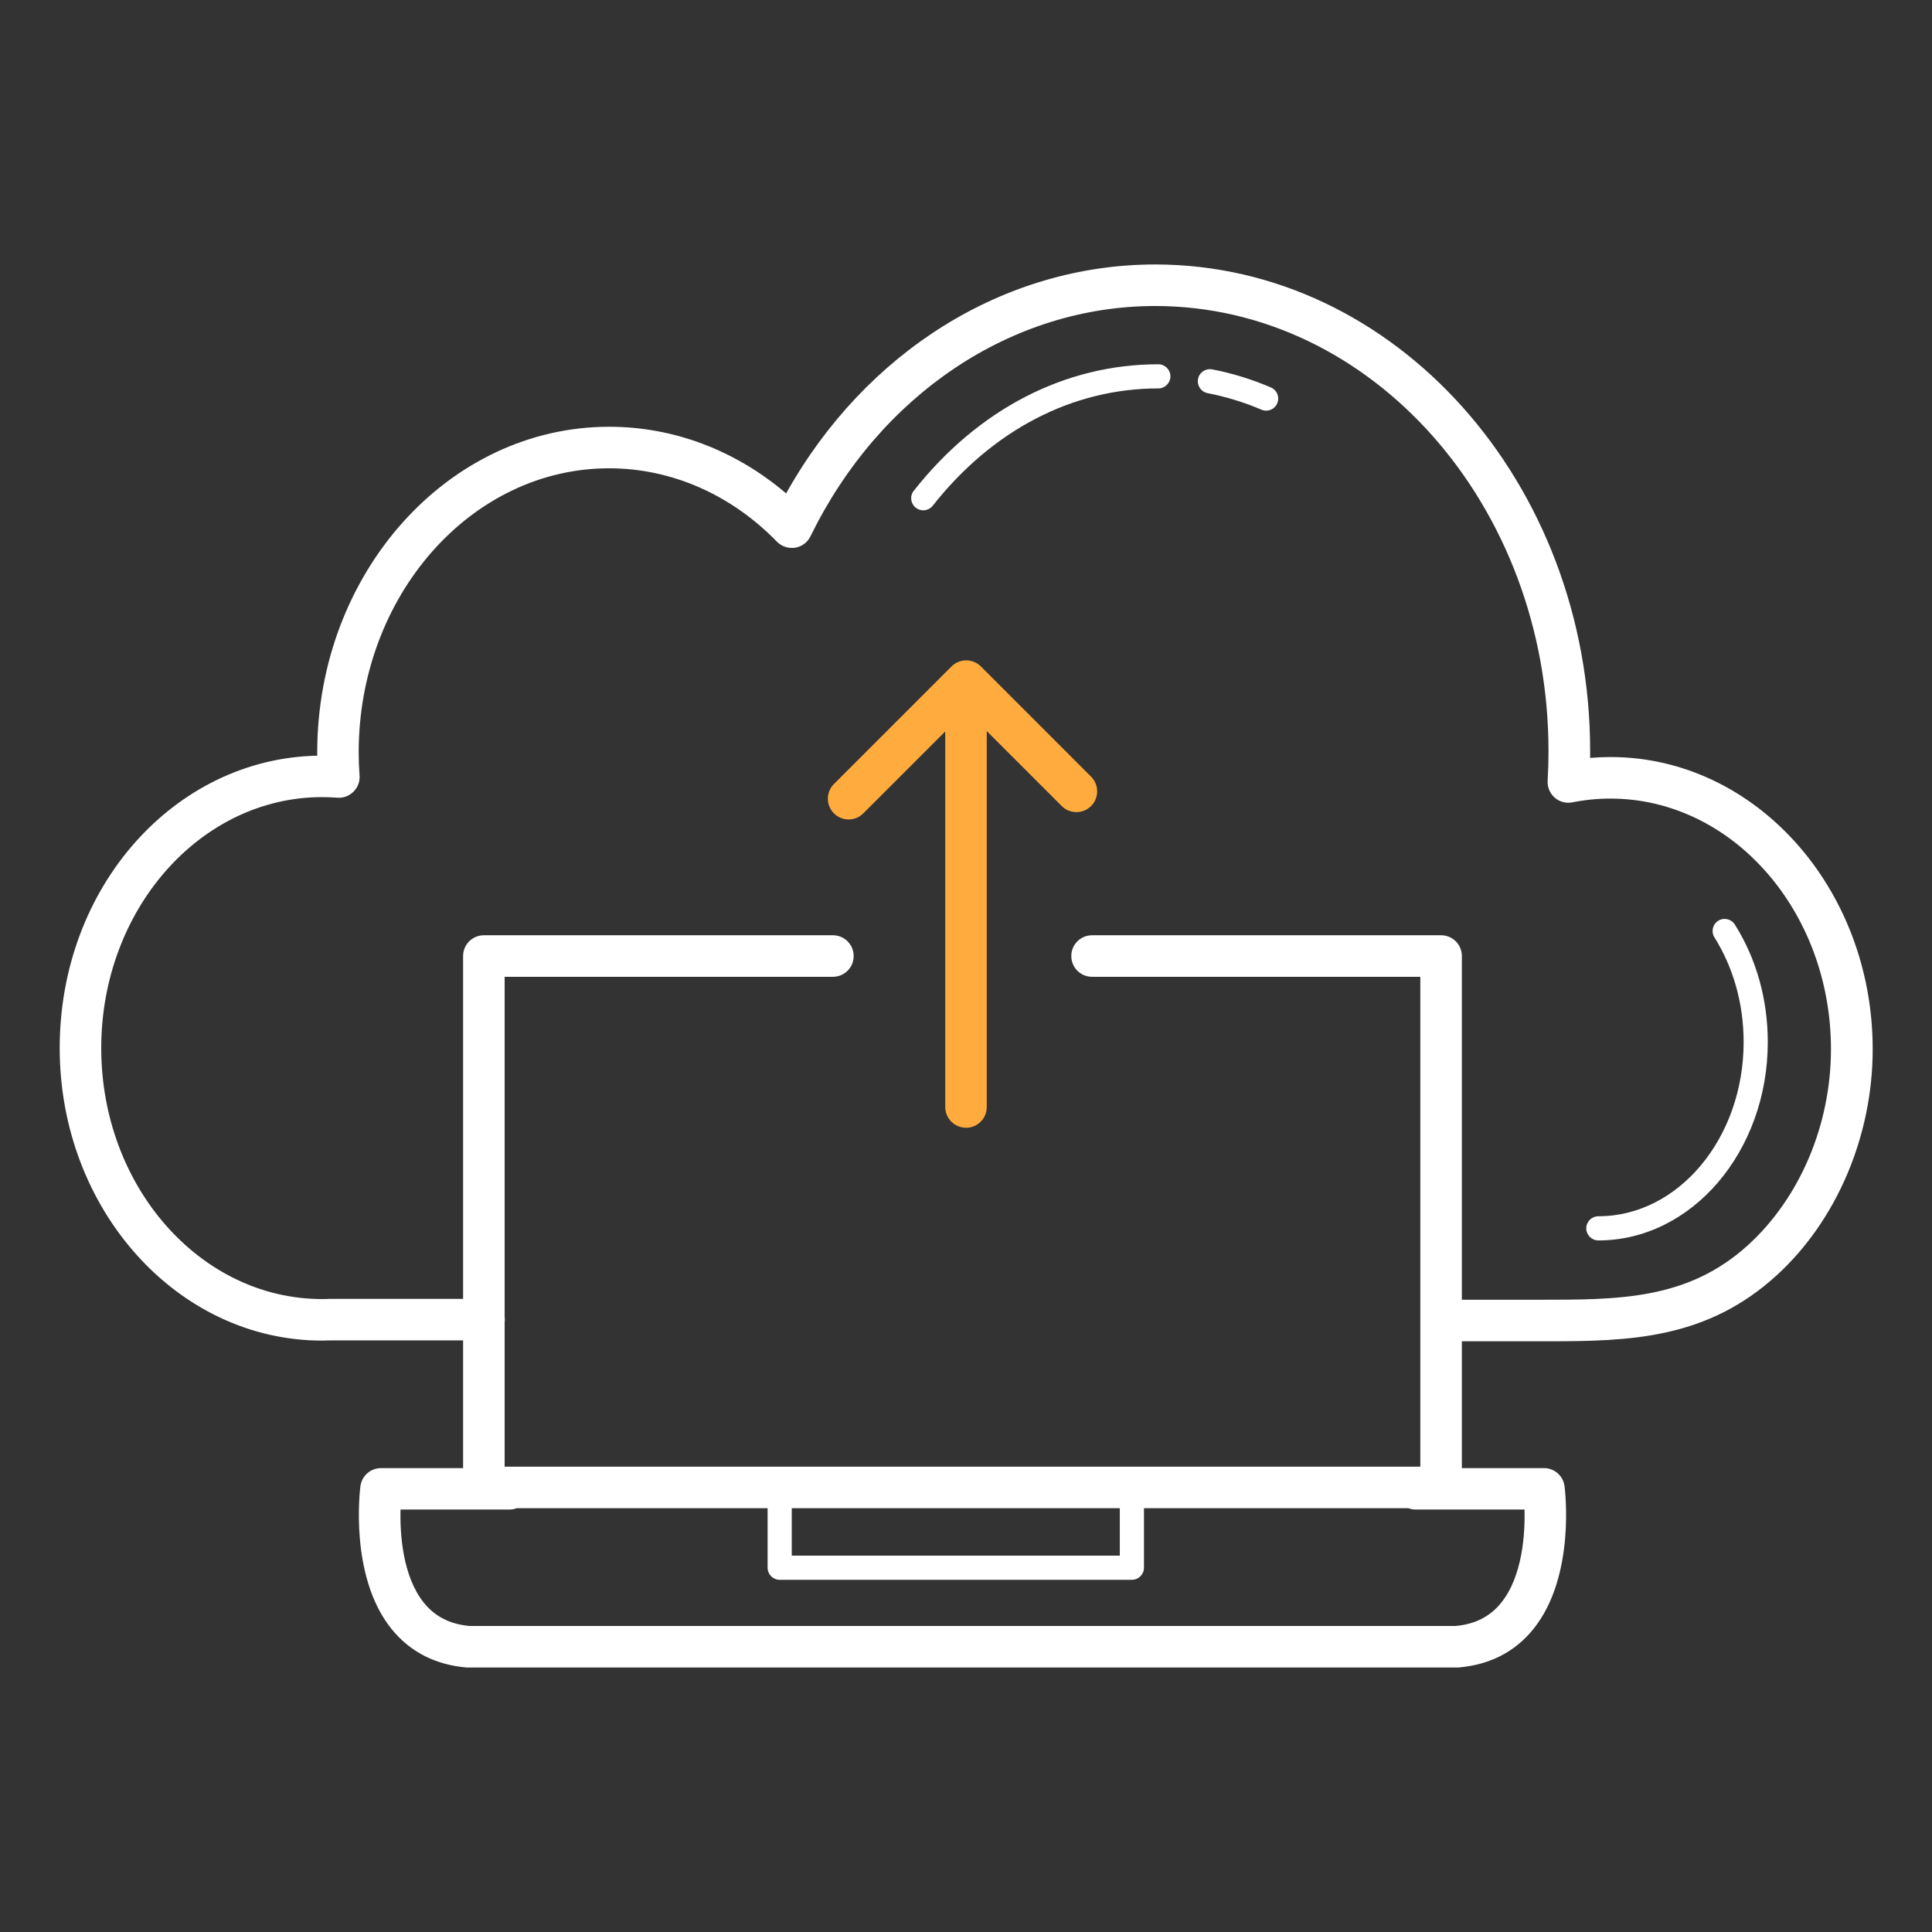
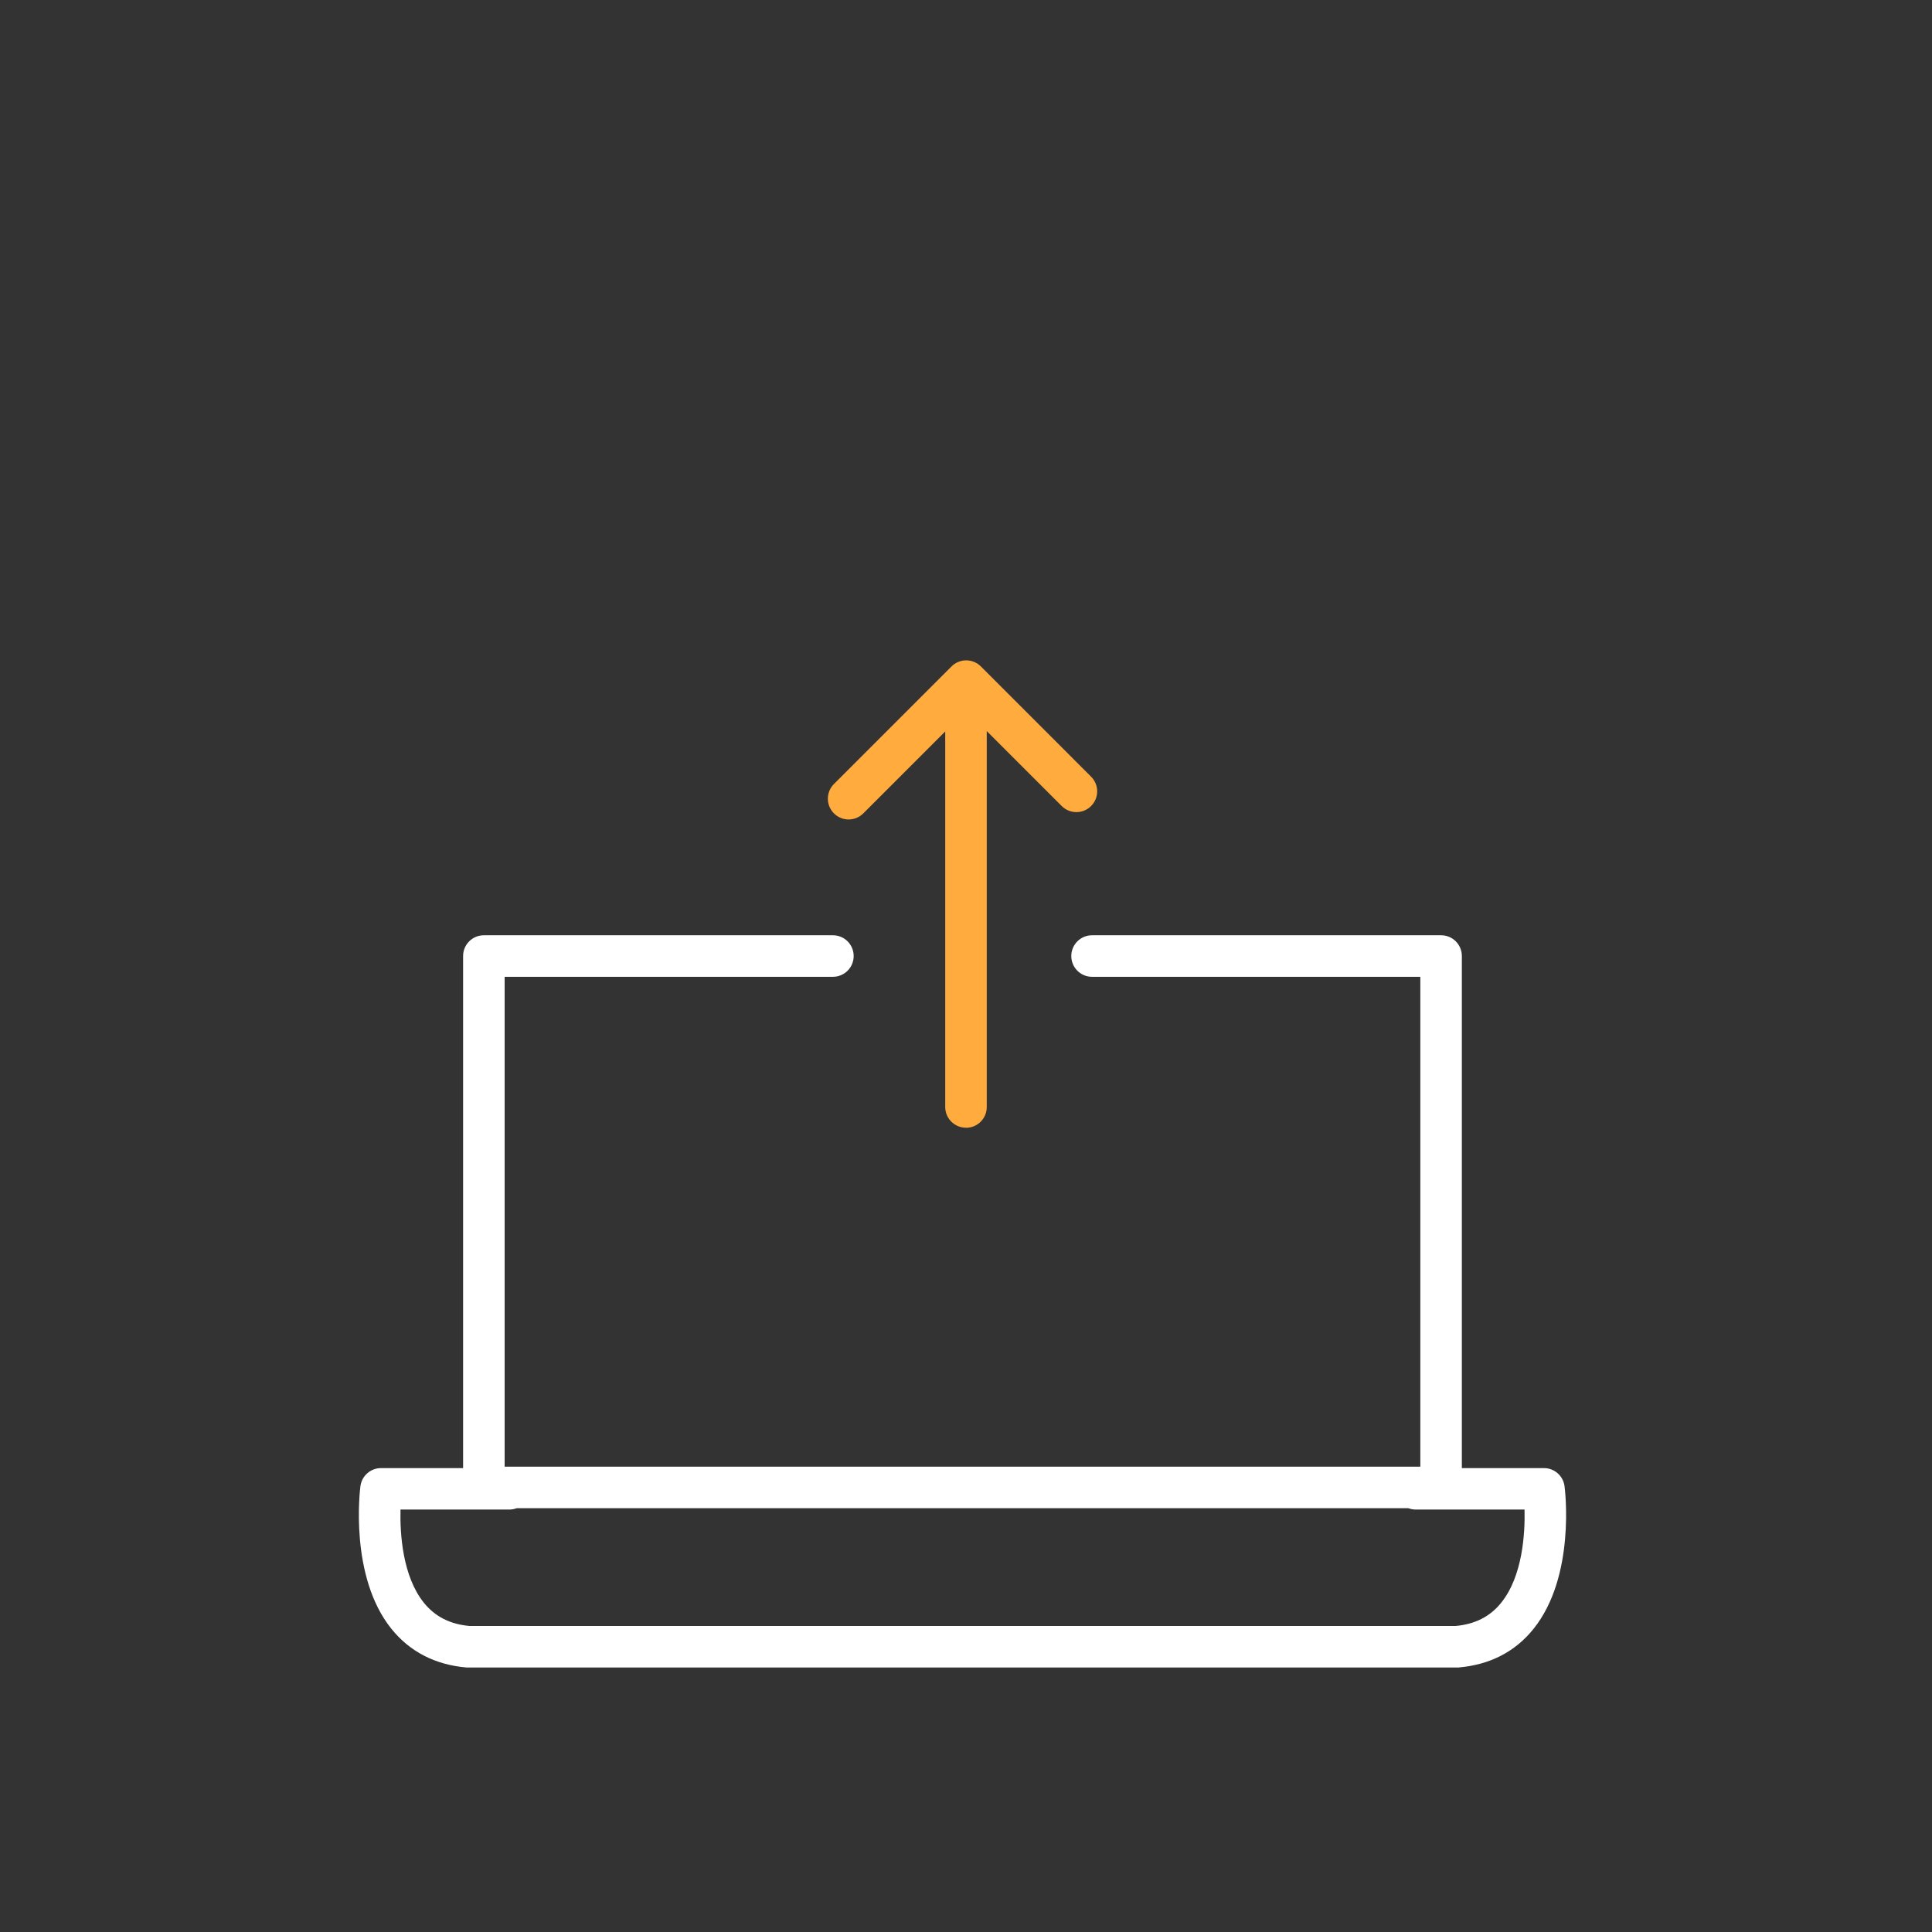
<svg xmlns="http://www.w3.org/2000/svg" width="90" height="90" viewBox="0 0 90 90" fill="none">
  <rect x="0" y="0" width="90" height="90" fill="#333333" stroke="none" />
-   <path d="M72.099 62.482H67.136C66.6 62.482 66.168 62.045 66.168 61.514C66.168 60.983 66.6 60.547 67.136 60.547H71.712C75.42 60.547 78.633 60.556 81.446 57.986C83.853 55.786 85.293 52.384 85.293 48.878C85.293 42.439 80.685 37.201 75.02 37.201C74.43 37.201 73.832 37.259 73.247 37.376C72.95 37.435 72.648 37.354 72.423 37.156C72.198 36.958 72.077 36.67 72.095 36.368C72.122 35.914 72.135 35.45 72.135 34.991C72.135 23.557 63.914 14.255 53.811 14.255C47.138 14.255 40.986 18.368 37.755 24.983C37.616 25.267 37.35 25.465 37.04 25.514C36.729 25.559 36.414 25.46 36.194 25.235C34.047 23.03 31.271 21.815 28.373 21.815C21.942 21.815 16.709 27.755 16.709 35.054C16.709 35.401 16.722 35.752 16.749 36.125C16.772 36.404 16.668 36.679 16.47 36.877C16.272 37.075 15.998 37.183 15.719 37.16C15.48 37.142 15.242 37.133 15.003 37.133C9.329 37.133 4.716 42.376 4.716 48.824C4.716 55.273 9.333 60.515 15.003 60.515C15.12 60.515 15.242 60.515 15.359 60.506C17.717 60.506 20.048 60.506 22.374 60.506H22.55C23.085 60.506 23.517 60.938 23.517 61.474C23.517 62.009 23.085 62.441 22.55 62.441H22.374C20.043 62.441 17.717 62.441 15.386 62.441C15.278 62.441 15.143 62.45 15.003 62.45C8.262 62.45 2.781 56.339 2.781 48.824C2.781 41.309 8.141 35.338 14.778 35.203C14.778 35.153 14.778 35.104 14.778 35.054C14.778 26.689 20.88 19.88 28.377 19.88C31.379 19.88 34.259 20.974 36.621 22.985C40.311 16.375 46.796 12.32 53.816 12.32C64.989 12.32 74.075 22.49 74.075 34.991C74.075 35.095 74.075 35.198 74.075 35.306C74.394 35.279 74.714 35.266 75.029 35.266C81.761 35.266 87.237 41.372 87.237 48.878C87.237 52.915 85.563 56.857 82.76 59.413C79.502 62.387 75.911 62.482 72.108 62.482H72.099Z" fill="white" />
-   <path d="M74.457 57.784C74.147 57.784 73.894 57.532 73.894 57.221C73.894 56.911 74.147 56.659 74.457 56.659C78.188 56.659 81.225 53.018 81.225 48.545C81.225 46.768 80.752 45.085 79.866 43.667C79.7 43.406 79.781 43.055 80.041 42.893C80.302 42.727 80.653 42.808 80.816 43.069C81.819 44.662 82.35 46.556 82.35 48.545C82.35 53.639 78.808 57.784 74.457 57.784Z" fill="white" />
-   <path d="M43.007 23.773C42.885 23.773 42.764 23.732 42.66 23.651C42.417 23.458 42.372 23.107 42.566 22.864C45.563 19.061 49.608 16.969 53.96 16.969C54.27 16.969 54.522 17.221 54.522 17.531C54.522 17.842 54.27 18.094 53.96 18.094C49.959 18.094 46.229 20.033 43.452 23.557C43.34 23.696 43.178 23.773 43.011 23.773H43.007ZM58.982 19.129C58.91 19.129 58.833 19.115 58.761 19.084C57.951 18.737 57.105 18.481 56.255 18.314C55.949 18.256 55.751 17.959 55.809 17.653C55.868 17.347 56.16 17.149 56.471 17.207C57.402 17.387 58.32 17.671 59.202 18.049C59.49 18.17 59.621 18.499 59.499 18.787C59.409 19.003 59.202 19.129 58.982 19.129Z" fill="white" />
  <path d="M67.865 77.678H21.816C21.789 77.678 21.762 77.678 21.731 77.678C20.273 77.552 19.094 76.945 18.234 75.878C16.268 73.435 16.767 69.403 16.79 69.232C16.853 68.75 17.262 68.39 17.748 68.39H21.573V44.536C21.573 44 22.005 43.568 22.541 43.568H38.799C39.335 43.568 39.767 44 39.767 44.536C39.767 45.071 39.335 45.503 38.799 45.503H23.508V68.323H66.164V45.503H50.873C50.337 45.503 49.905 45.071 49.905 44.536C49.905 44 50.337 43.568 50.873 43.568H67.131C67.667 43.568 68.099 44 68.099 44.536V68.39H71.924C72.41 68.39 72.819 68.75 72.882 69.232C72.905 69.403 73.404 73.43 71.438 75.878C70.578 76.949 69.404 77.552 67.941 77.678C67.914 77.678 67.887 77.678 67.856 77.678H67.865ZM21.857 75.743H67.82C68.724 75.658 69.417 75.302 69.93 74.663C70.929 73.426 71.046 71.441 71.019 70.321H65.957C65.835 70.321 65.714 70.298 65.606 70.258H24.071C23.963 70.298 23.846 70.321 23.72 70.321H18.657C18.63 71.441 18.747 73.421 19.746 74.663C20.264 75.302 20.952 75.658 21.857 75.743Z" fill="white" />
-   <path d="M52.727 73.593H36.32C36.01 73.593 35.758 73.341 35.758 73.03V69.353C35.758 69.043 36.01 68.791 36.32 68.791C36.631 68.791 36.883 69.043 36.883 69.353V72.468H52.165V69.353C52.165 69.043 52.417 68.791 52.727 68.791C53.038 68.791 53.29 69.043 53.29 69.353V73.03C53.29 73.341 53.038 73.593 52.727 73.593Z" fill="white" />
  <path d="M44.999 52.533C44.464 52.533 44.032 52.101 44.032 51.565V34.074L40.216 37.89C39.838 38.268 39.226 38.268 38.848 37.89C38.47 37.512 38.47 36.9 38.848 36.522L44.325 31.045C44.505 30.865 44.752 30.762 45.008 30.762C45.265 30.762 45.513 30.865 45.693 31.045L50.827 36.18C51.205 36.558 51.205 37.17 50.827 37.548C50.449 37.926 49.837 37.926 49.459 37.548L45.967 34.056V51.57C45.967 52.105 45.535 52.537 44.999 52.537V52.533Z" fill="#FFAB3D" />
</svg>